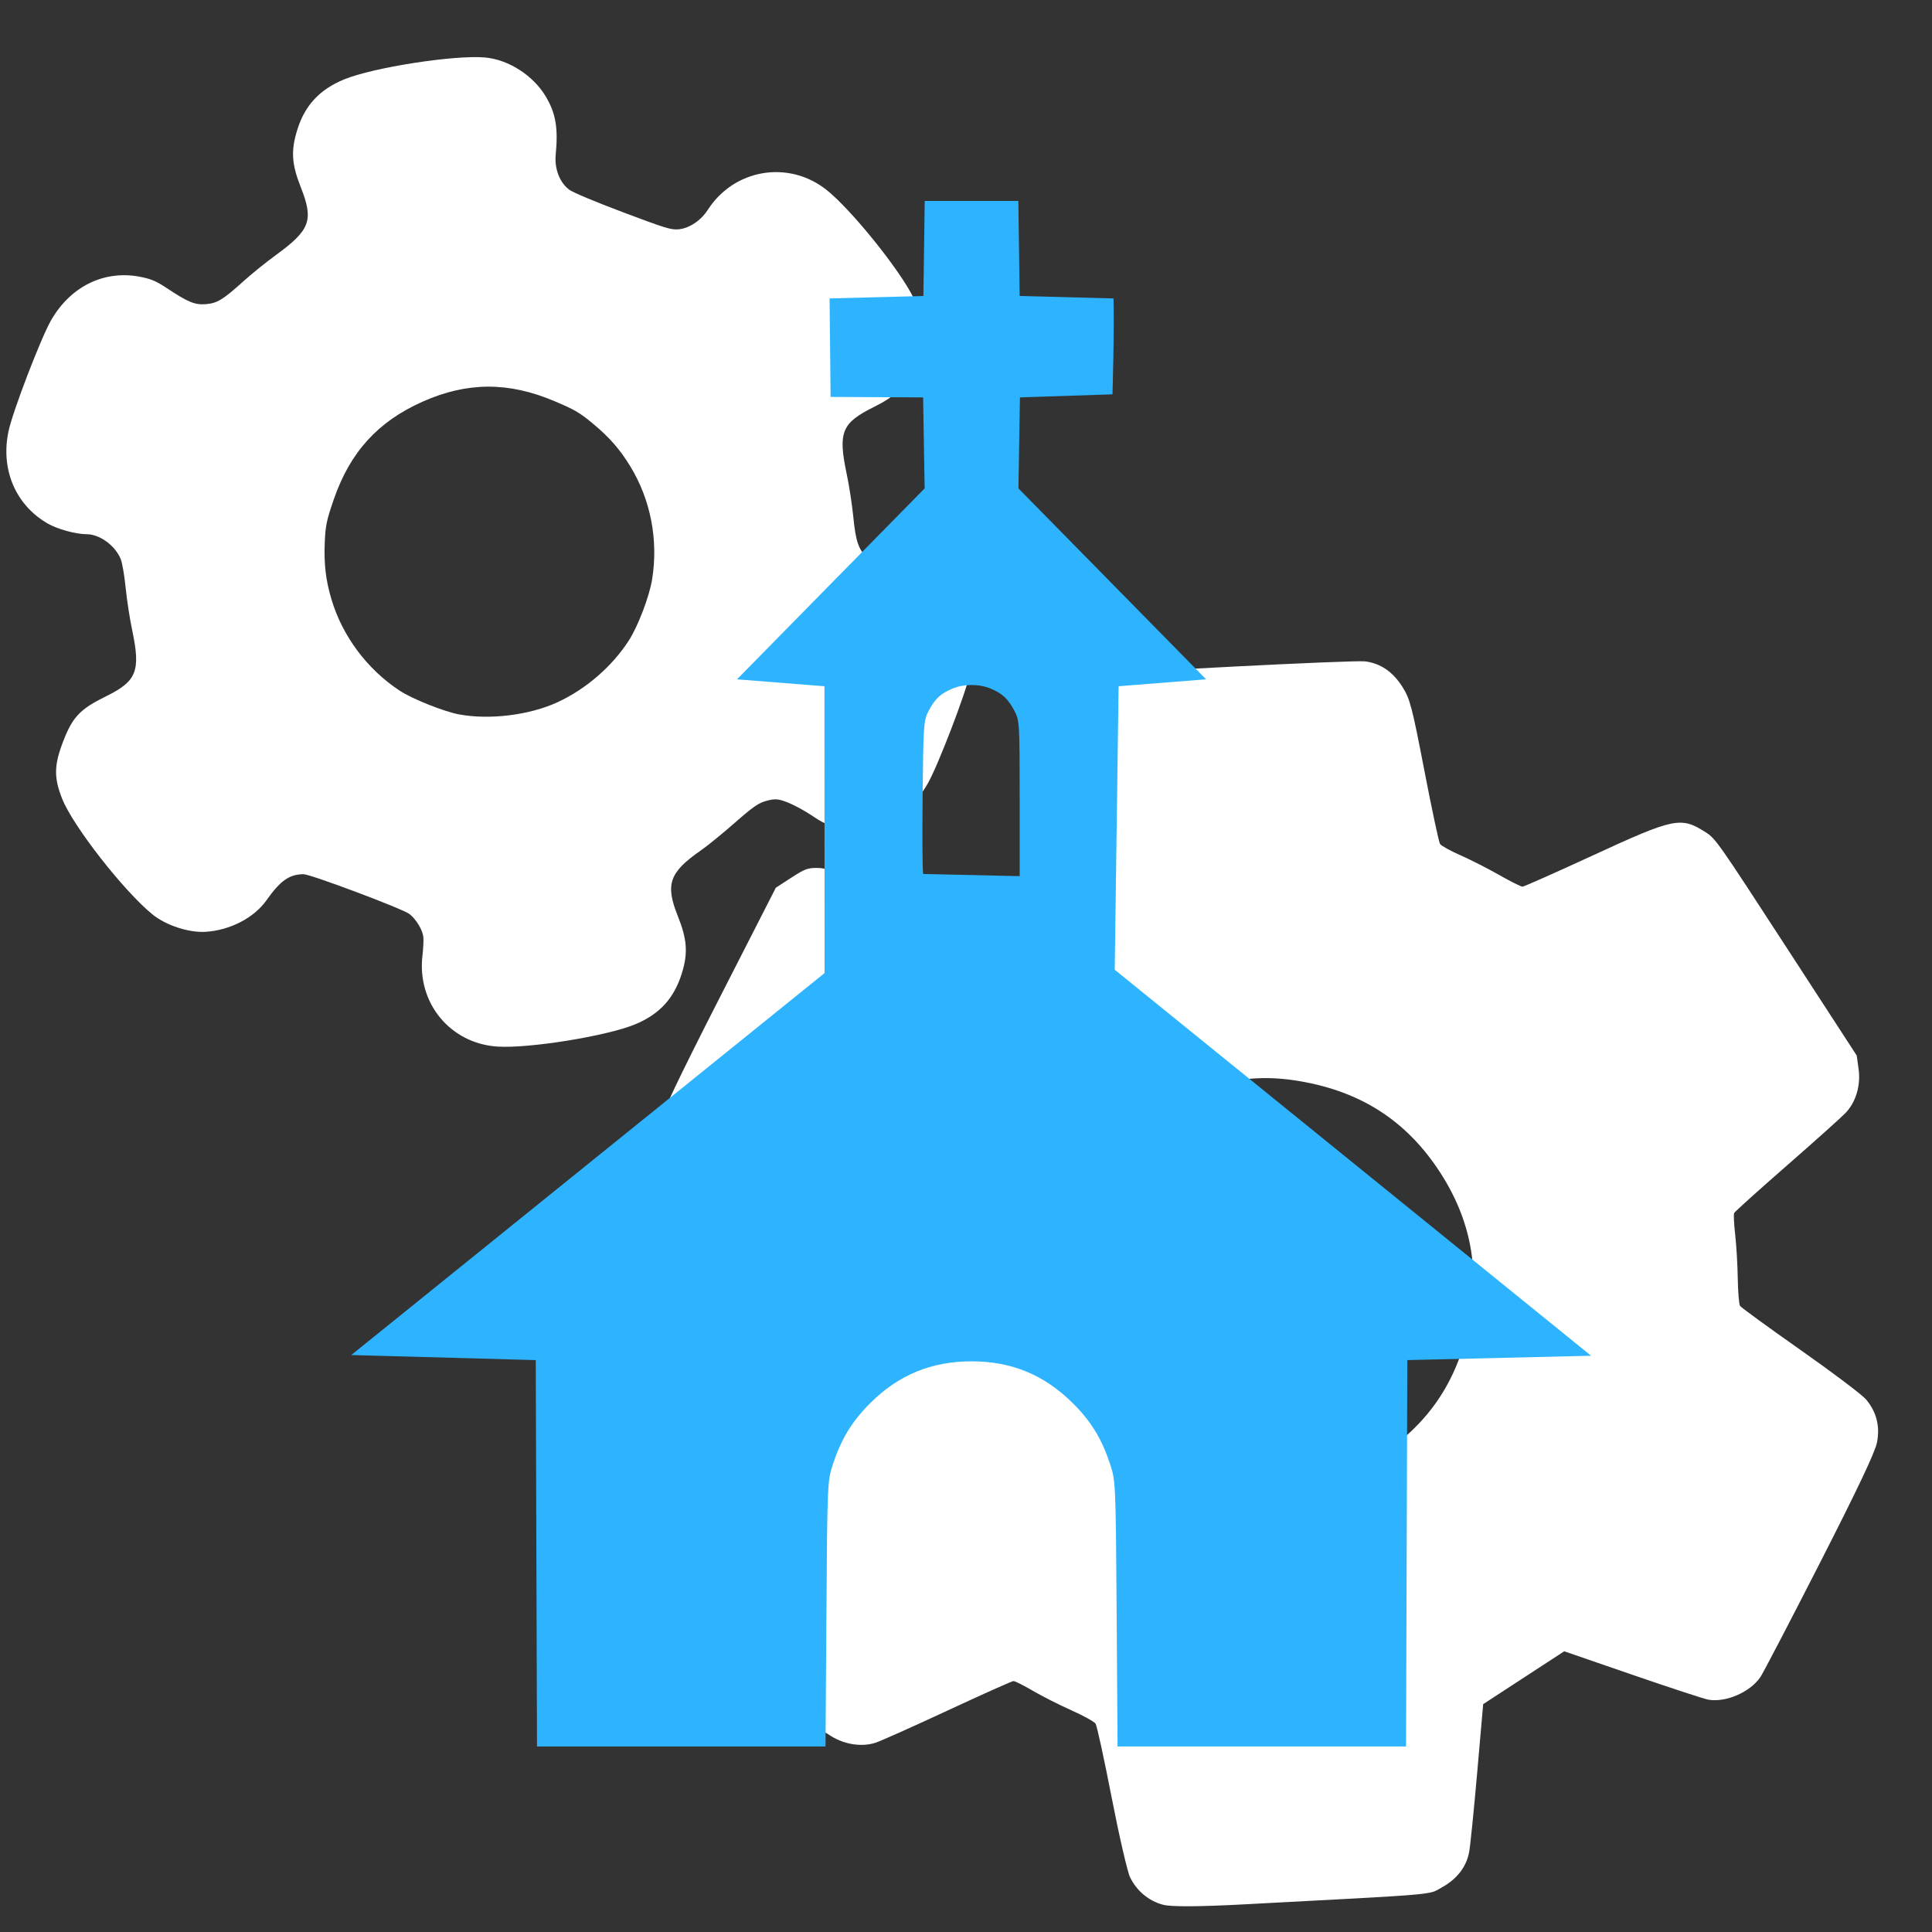
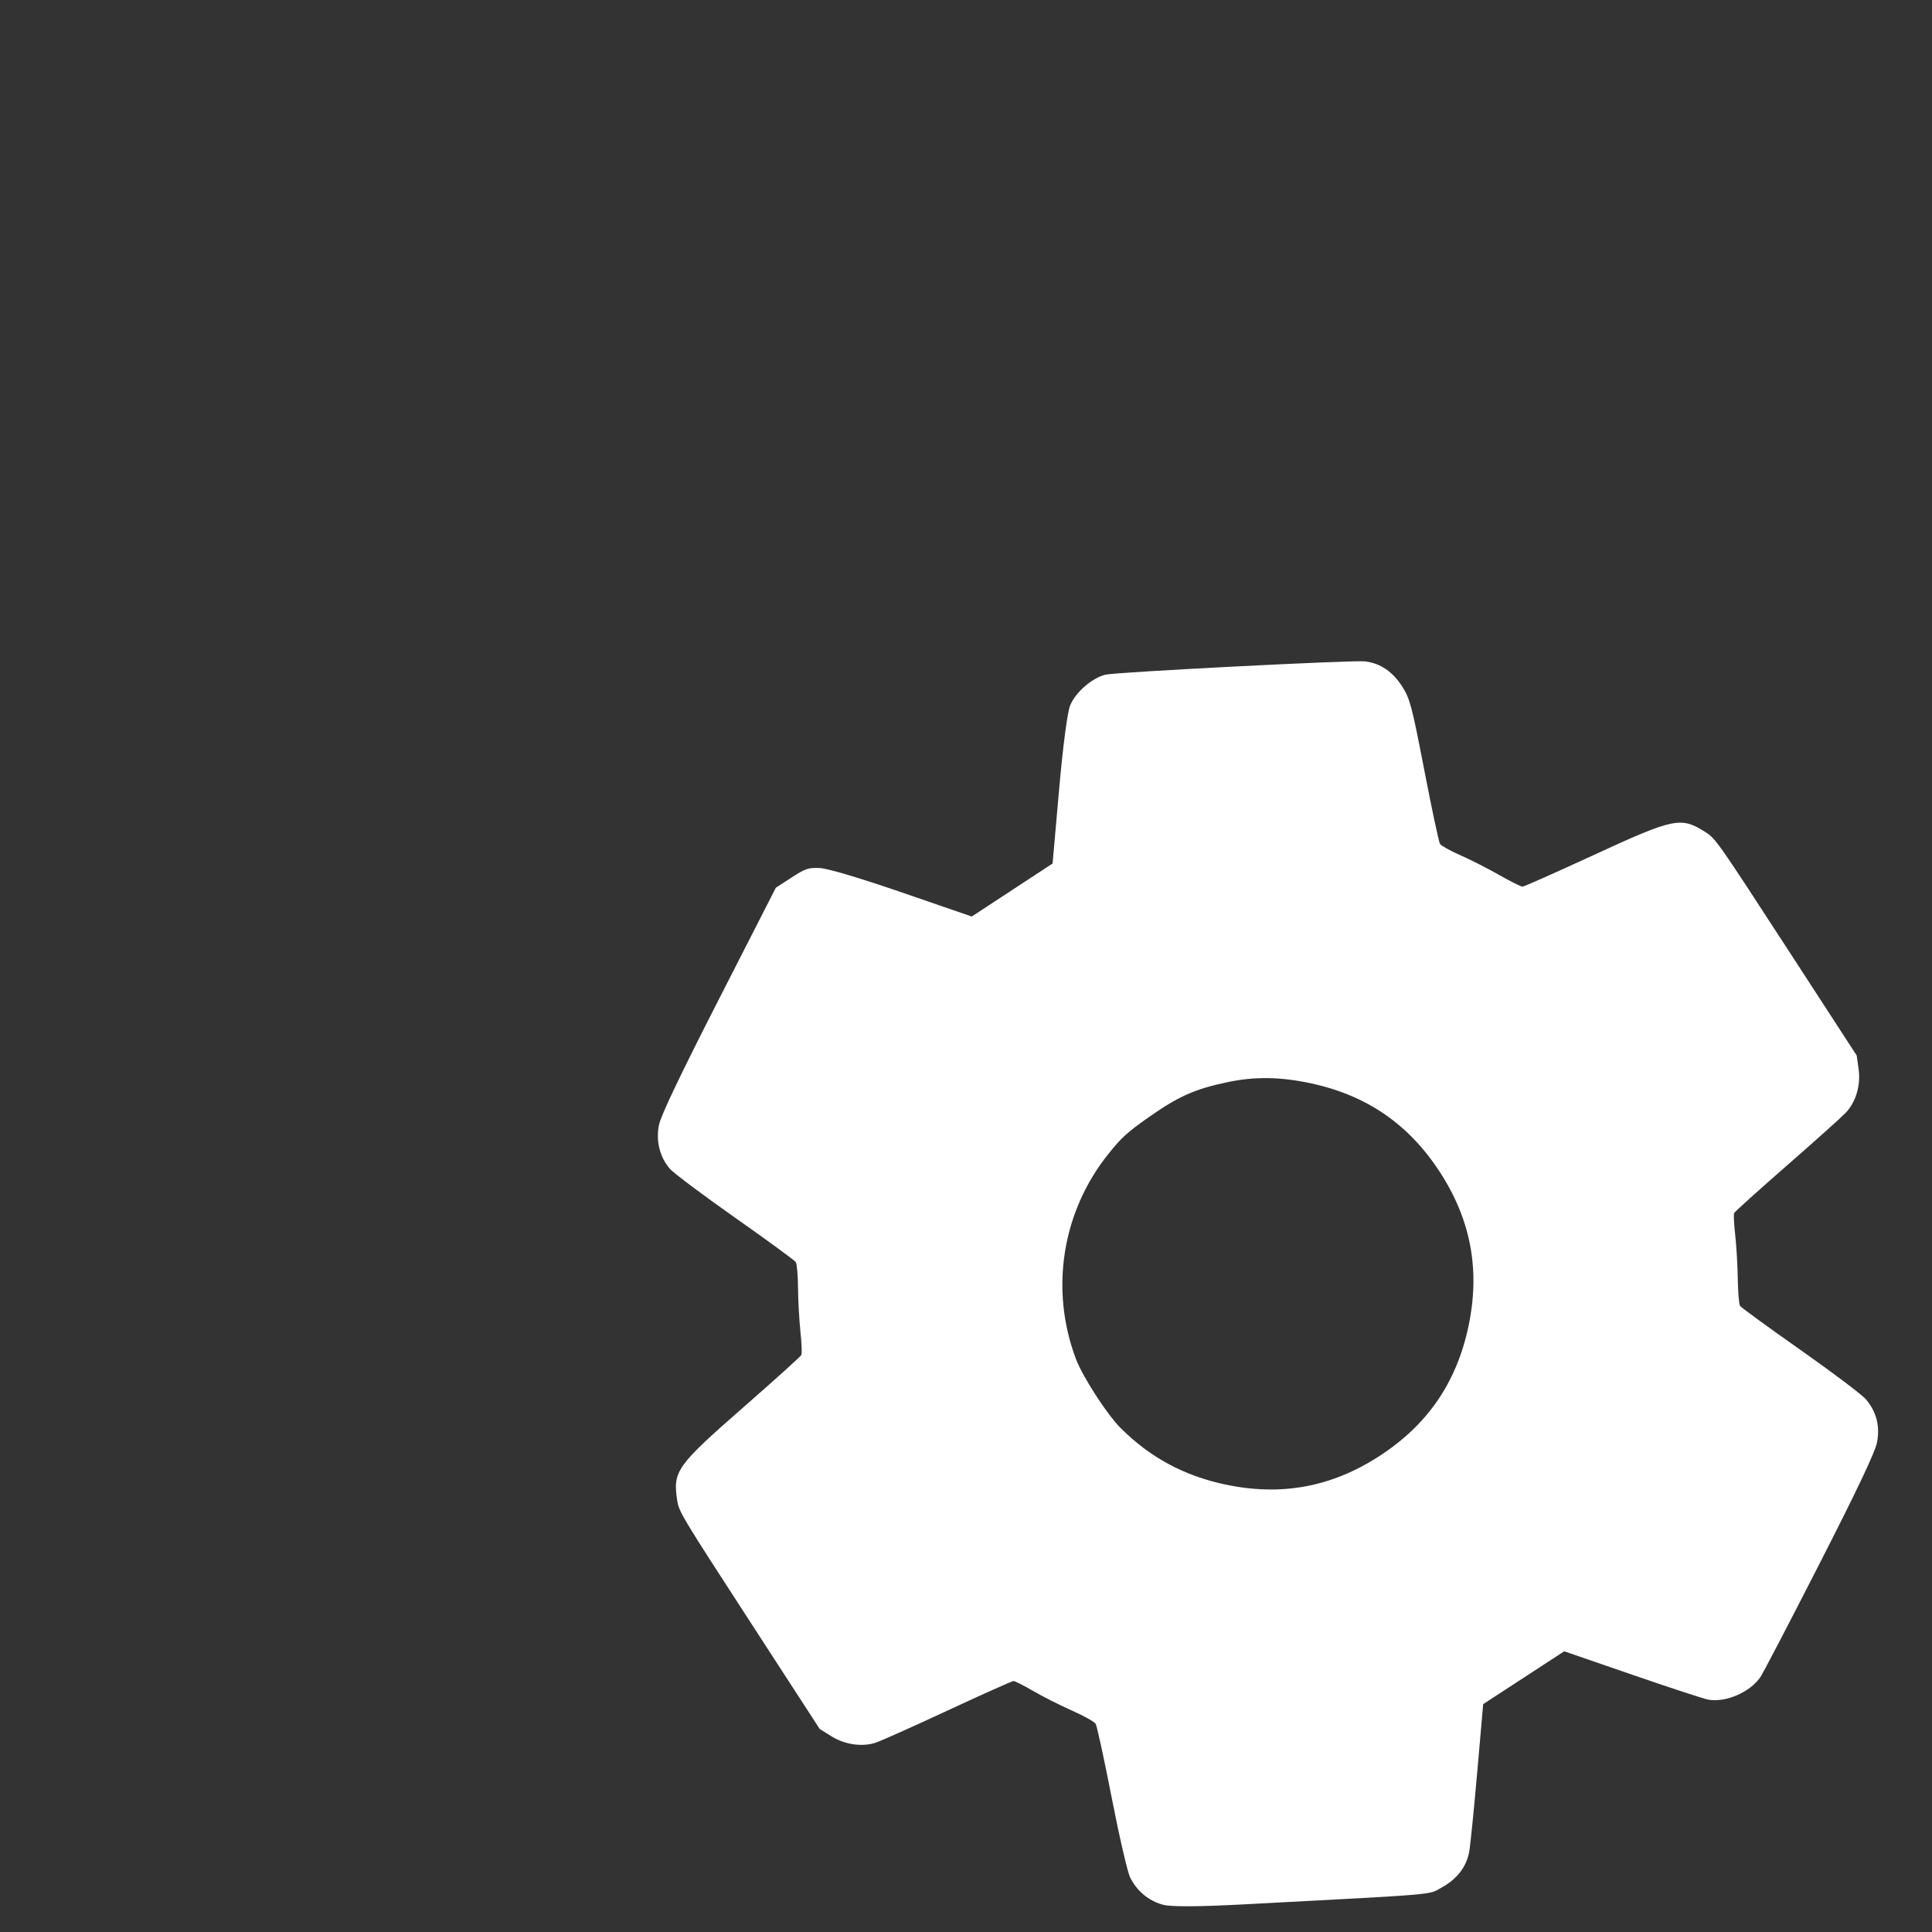
<svg xmlns="http://www.w3.org/2000/svg" version="1.1" width="100" height="100" style="background-color: rgb(199, 199, 199);" viewBox="0 0 100 100">
  <rect x="0" y="0" width="100" height="100" fill="#333333" stroke="none" />
  <svg viewBox="0 0 100 100" width="100" height="100" data-fname="herr-engranaje_4.svg" version="1.1" ica="0" style="background-color: rgb(199, 199, 199);">
    <g transform="translate(26 26.5) scale(0.8) rotate(57 50.028 49.999)" scale="0.8" xtranslate="26" ytranslate="26.5">
      <path style="fill: rgb(255, 255, 255);" d="m 40.642 90.065 c -1.748 -0.792 -1.899 -1.175 -2.728 -6.941 c -0.376 -2.615 -0.73 -4.829 -0.787 -4.92 c -0.056 -0.091 -0.642 -0.44 -1.302 -0.775 c -0.66 -0.335 -1.759 -0.966 -2.443 -1.402 c -0.684 -0.436 -1.354 -0.793 -1.489 -0.793 c -0.135 0 -2.177 0.776 -4.538 1.724 c -2.361 0.948 -4.59 1.766 -4.954 1.818 c -0.994 0.141 -2.017 -0.21 -2.773 -0.952 c -0.443 -0.435 -1.932 -2.864 -4.701 -7.668 l -4.052 -7.032 v -1.198 c 0 -1.08 0.046 -1.264 0.471 -1.868 c 0.289 -0.412 1.923 -1.805 4.233 -3.611 l 3.762 -2.94 l -0.014 -3.127 l -0.014 -3.127 l -3.747 -2.931 c -2.25 -1.76 -3.932 -3.194 -4.209 -3.589 c -0.523 -0.744 -0.724 -2.153 -0.427 -3.003 c 0.23 -0.66 7.937 -13.973 8.425 -14.553 c 0.647 -0.769 1.534 -1.141 2.693 -1.13 c 0.921 0.009 1.414 0.172 5.308 1.752 c 2.361 0.958 4.407 1.742 4.548 1.742 c 0.14 0 0.739 -0.318 1.33 -0.706 s 1.688 -1.023 2.438 -1.41 c 0.75 -0.387 1.405 -0.772 1.456 -0.854 c 0.051 -0.082 0.404 -2.294 0.784 -4.916 c 0.837 -5.776 0.986 -6.155 2.732 -6.946 c 0.68 -0.308 0.985 -0.319 9.063 -0.321 l 8.36 -0.002 l 0.792 0.369 c 0.975 0.454 1.712 1.318 1.934 2.269 c 0.092 0.395 0.448 2.675 0.79 5.067 c 0.342 2.392 0.663 4.415 0.713 4.496 c 0.05 0.081 0.596 0.4 1.213 0.707 c 0.617 0.308 1.727 0.939 2.466 1.403 c 0.74 0.464 1.445 0.843 1.567 0.843 c 0.122 0 2.154 -0.777 4.515 -1.726 c 2.361 -0.949 4.609 -1.766 4.996 -1.814 c 1.055 -0.132 1.972 0.181 2.739 0.934 c 0.46 0.452 1.854 2.717 4.53 7.36 c 2.126 3.689 3.962 6.939 4.08 7.222 c 0.457 1.095 0.172 2.783 -0.613 3.623 c -0.189 0.202 -1.999 1.66 -4.022 3.24 l -3.678 2.872 l 0.006 3.13 l 0.006 3.13 l 3.516 2.747 c 1.934 1.511 3.744 2.965 4.022 3.232 c 0.709 0.68 1.032 1.613 0.95 2.743 c -0.072 1.001 0.365 0.183 -6.051 11.31 c -1.468 2.546 -2.431 4.045 -2.83 4.406 c -0.714 0.645 -1.677 0.944 -2.654 0.823 c -0.387 -0.048 -2.629 -0.864 -4.983 -1.814 c -2.354 -0.95 -4.408 -1.727 -4.565 -1.727 c -0.157 0 -0.868 0.378 -1.58 0.841 c -0.712 0.462 -1.799 1.093 -2.416 1.403 c -0.617 0.309 -1.163 0.629 -1.213 0.71 c -0.05 0.082 -0.373 2.14 -0.717 4.575 c -0.344 2.434 -0.702 4.718 -0.795 5.074 c -0.235 0.896 -0.984 1.746 -1.924 2.184 l -0.792 0.369 l -8.36 -0.002 c -8.079 -0.002 -8.384 -0.013 -9.063 -0.321 Z m 11.723 -26.617 c 2.602 -0.552 4.802 -1.754 6.724 -3.676 c 2.623 -2.623 3.893 -5.683 3.893 -9.384 s -1.269 -6.761 -3.893 -9.384 s -5.683 -3.893 -9.384 -3.893 s -6.761 1.269 -9.384 3.893 c -1.42 1.42 -2.331 2.783 -2.979 4.46 c -0.775 2.006 -0.96 3.162 -0.876 5.472 c 0.064 1.754 0.144 2.239 0.582 3.554 c 1.512 4.54 5.285 7.929 9.966 8.954 c 1.217 0.266 4.108 0.27 5.351 0.006 Z" idkol="ikol0" />
    </g>
  </svg>
  <svg viewBox="0 0 100 100" width="100" height="100" data-fname="herr-engranaje2_4.svg" version="1.1" ica="1" style="background-color: rgb(199, 199, 199);">
    <g transform="translate(-6.5 -3.5) scale(0.64) rotate(21 50.033 49.999)" scale="0.64" xtranslate="-6.5" ytranslate="-3.5">
-       <path style="fill: rgb(255, 255, 255);" d="m 34.838 87.331 c -2.842 -0.937 -8.524 -4.353 -10.133 -6.091 c -1.263 -1.365 -1.607 -2.31 -1.602 -4.409 c 0.005 -2.088 0.347 -2.906 1.924 -4.607 c 1.891 -2.04 1.901 -2.917 0.062 -5.761 c -0.518 -0.801 -1.295 -2.161 -1.727 -3.023 s -0.969 -1.763 -1.193 -2.004 c -0.807 -0.867 -2.306 -1.274 -3.3 -0.896 c -0.847 0.322 -2.357 0.468 -3.282 0.318 c -2.966 -0.483 -5.129 -2.75 -5.606 -5.875 c -0.251 -1.643 -0.249 -7.927 0.003 -9.554 c 0.494 -3.195 2.625 -5.434 5.615 -5.9 c 0.811 -0.126 1.241 -0.104 2.214 0.113 c 1.997 0.445 2.599 0.458 3.396 0.072 c 0.83 -0.402 1.157 -0.826 2.153 -2.786 c 0.407 -0.801 1.174 -2.127 1.705 -2.946 c 1.876 -2.896 1.863 -3.726 -0.09 -5.853 c -1.365 -1.487 -1.81 -2.469 -1.924 -4.248 c -0.131 -2.047 0.524 -3.674 2.068 -5.134 c 1.854 -1.754 7.643 -5.074 10.019 -5.748 c 1.84 -0.521 4.165 -0.037 5.718 1.191 c 1.24 0.98 1.849 2.009 2.433 4.111 c 0.306 1.099 1.124 1.997 2.045 2.243 c 0.376 0.101 2.236 0.157 4.695 0.143 c 3.618 -0.021 4.14 -0.056 4.678 -0.314 c 0.785 -0.377 1.448 -1.306 1.66 -2.325 c 0.799 -3.843 4.624 -6.111 8.36 -4.957 c 2.427 0.75 7.942 3.953 9.75 5.663 c 1.536 1.453 2.191 3.083 2.06 5.127 c -0.114 1.779 -0.559 2.761 -1.924 4.248 c -1.969 2.145 -1.98 2.935 -0.084 5.864 c 0.503 0.777 1.27 2.119 1.704 2.982 c 0.907 1.805 1.331 2.32 2.261 2.742 c 0.796 0.361 1.514 0.386 2.556 0.089 c 1.869 -0.532 3.154 -0.438 4.853 0.358 c 1.949 0.912 3.316 2.86 3.697 5.266 c 0.256 1.621 0.258 7.889 0.003 9.554 c -0.486 3.168 -2.593 5.411 -5.543 5.9 c -0.852 0.141 -1.22 0.122 -2.254 -0.116 c -0.68 -0.157 -1.671 -0.289 -2.202 -0.293 c -0.83 -0.007 -1.061 0.058 -1.641 0.466 c -0.558 0.392 -0.868 0.842 -1.782 2.585 c -0.609 1.161 -1.409 2.554 -1.777 3.096 c -1.74 2.562 -1.711 3.588 0.158 5.604 c 1.392 1.501 1.864 2.512 1.974 4.224 c 0.136 2.125 -0.501 3.737 -2.059 5.21 c -1.808 1.71 -7.323 4.913 -9.75 5.663 c -3.652 1.128 -7.336 -0.961 -8.289 -4.699 c -0.142 -0.558 -0.356 -1.204 -0.475 -1.437 c -0.259 -0.504 -1.054 -1.122 -1.705 -1.325 c -0.641 -0.2 -8.661 -0.142 -9.171 0.066 c -1.073 0.437 -1.549 1.152 -2.038 3.065 c -0.426 1.664 -1.881 3.3 -3.662 4.115 c -1.251 0.573 -3.203 0.669 -4.55 0.225 Z m 17.384 -23.982 c 2.464 -0.455 5.347 -1.993 7.075 -3.773 c 1.762 -1.815 3.07 -4.259 3.588 -6.703 c 0.285 -1.346 0.28 -3.936 -0.01 -5.317 c -0.664 -3.159 -2.423 -5.976 -4.936 -7.907 c -1.278 -0.982 -2.417 -1.581 -4.075 -2.142 c -1.29 -0.437 -1.751 -0.512 -3.521 -0.572 c -4.046 -0.138 -7.158 1.071 -9.954 3.867 c -2.796 2.796 -4.005 5.908 -3.867 9.954 c 0.06 1.769 0.135 2.231 0.572 3.521 c 0.561 1.658 1.16 2.798 2.142 4.075 c 1.893 2.464 4.723 4.252 7.793 4.926 c 1.192 0.261 3.962 0.3 5.192 0.073 Z" idkol="ikol0" />
-     </g>
+       </g>
  </svg>
  <svg height="100" viewBox="0 0 100 100" width="100" version="1.1" data-fname="edif-iglesia_0.svg" ica="2" style="background-color: rgb(199, 199, 199);">
    <g transform="translate(0,0) scale(1,1) rotate(0,50,50)" scale="1.0" xtranslate="0" ytranslate="0">
-       <path style="fill: rgb(46, 180, 255);" d="m27.731 70.399-9.548-.263 24.496-19.77-.005-14.846-4.528-.358 9.713-9.882-.078-4.71-4.79-.026-.052-5.097 4.856-.128.069-4.92h4.845l.069 4.92 4.856.128c.05 1.564-.052 4.963-.052 4.963l-4.79.159-.078 4.71 9.713 9.882-4.528.358-.201 14.674 24.657 19.98-9.513.225-.065 20h-14.933l-.047-6.869c-.046-6.767-.051-6.882-.341-7.756-.436-1.312-.985-2.208-1.924-3.141-1.484-1.473-3.17-2.17-5.246-2.17-2.079 0-3.783.704-5.246 2.166-.941.941-1.491 1.84-1.924 3.145-.29.874-.295.989-.341 7.756l-.047 6.869h-14.933zm25.048-29.074c0-3.871-.011-4.045-.274-4.537-.336-.627-.618-.89-1.228-1.145-.6-.251-1.38-.251-1.98 0-.61.255-.892.518-1.228 1.145-.26.485-.276.71-.314 4.39-.022 2.134-.009 3.961.029 4.06l4.995.112z" idkol="ikol0" />
-     </g>
+       </g>
  </svg>
</svg>